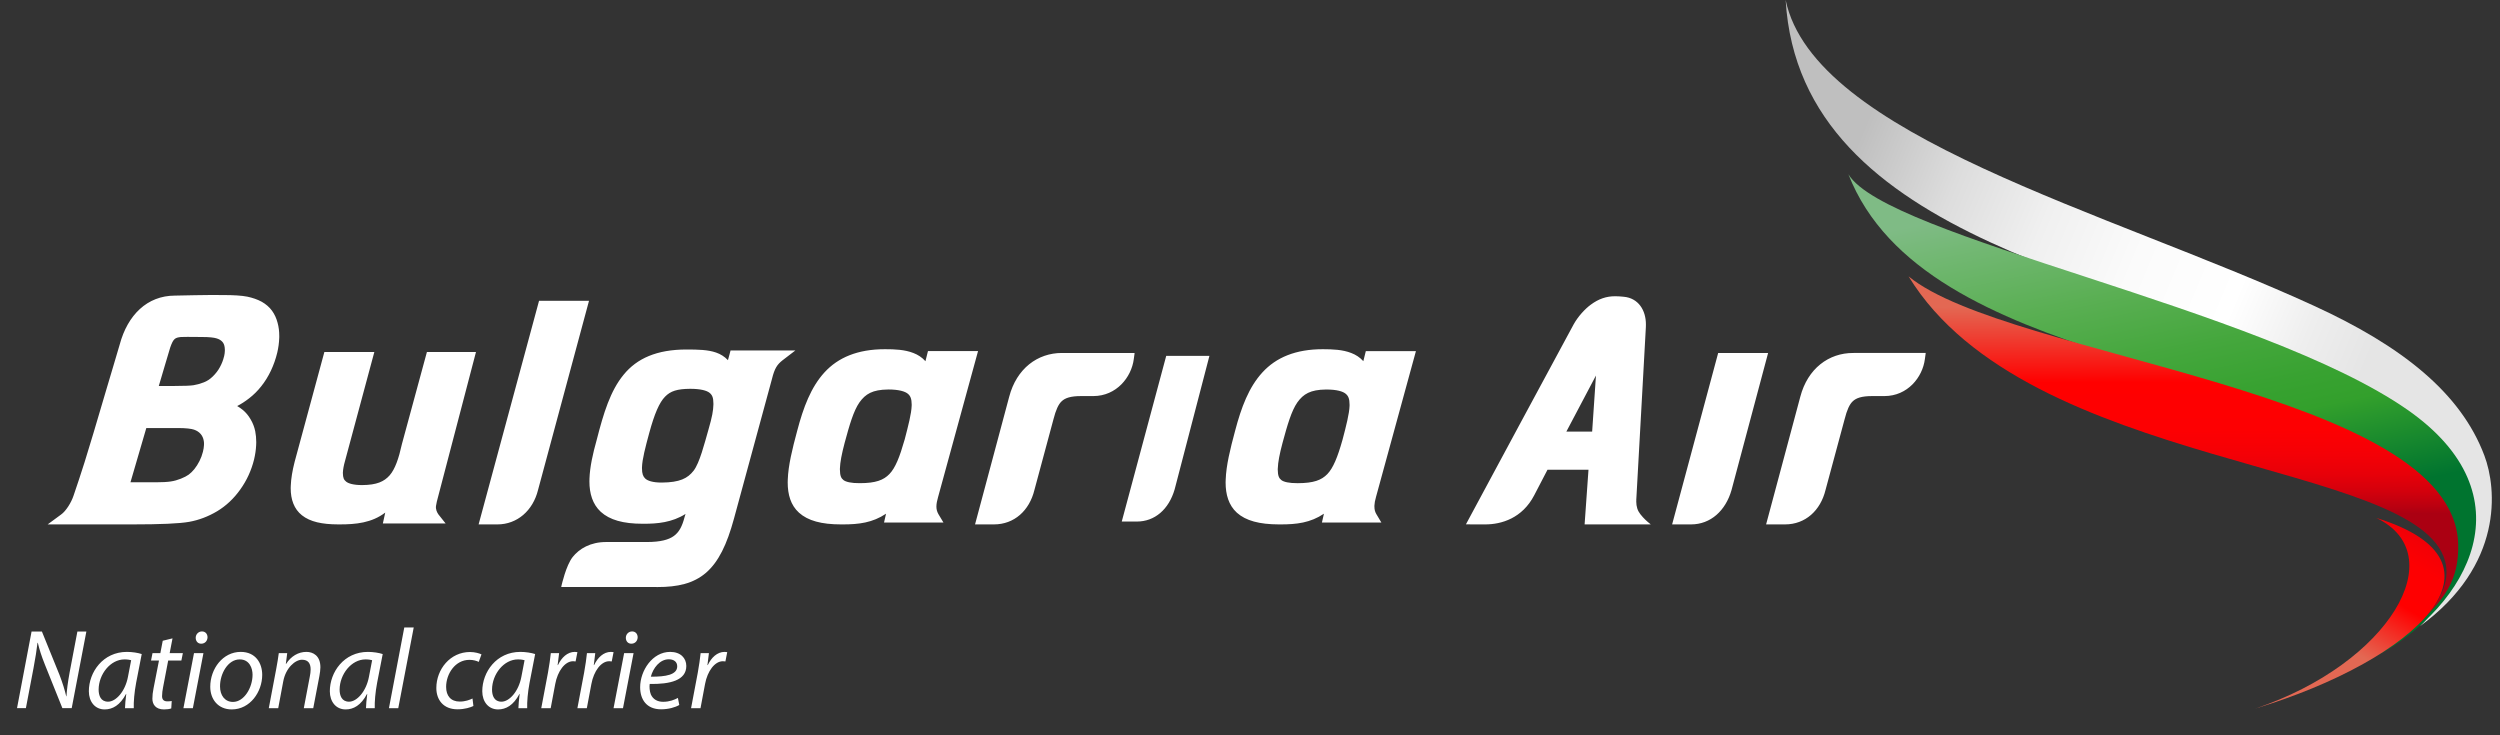
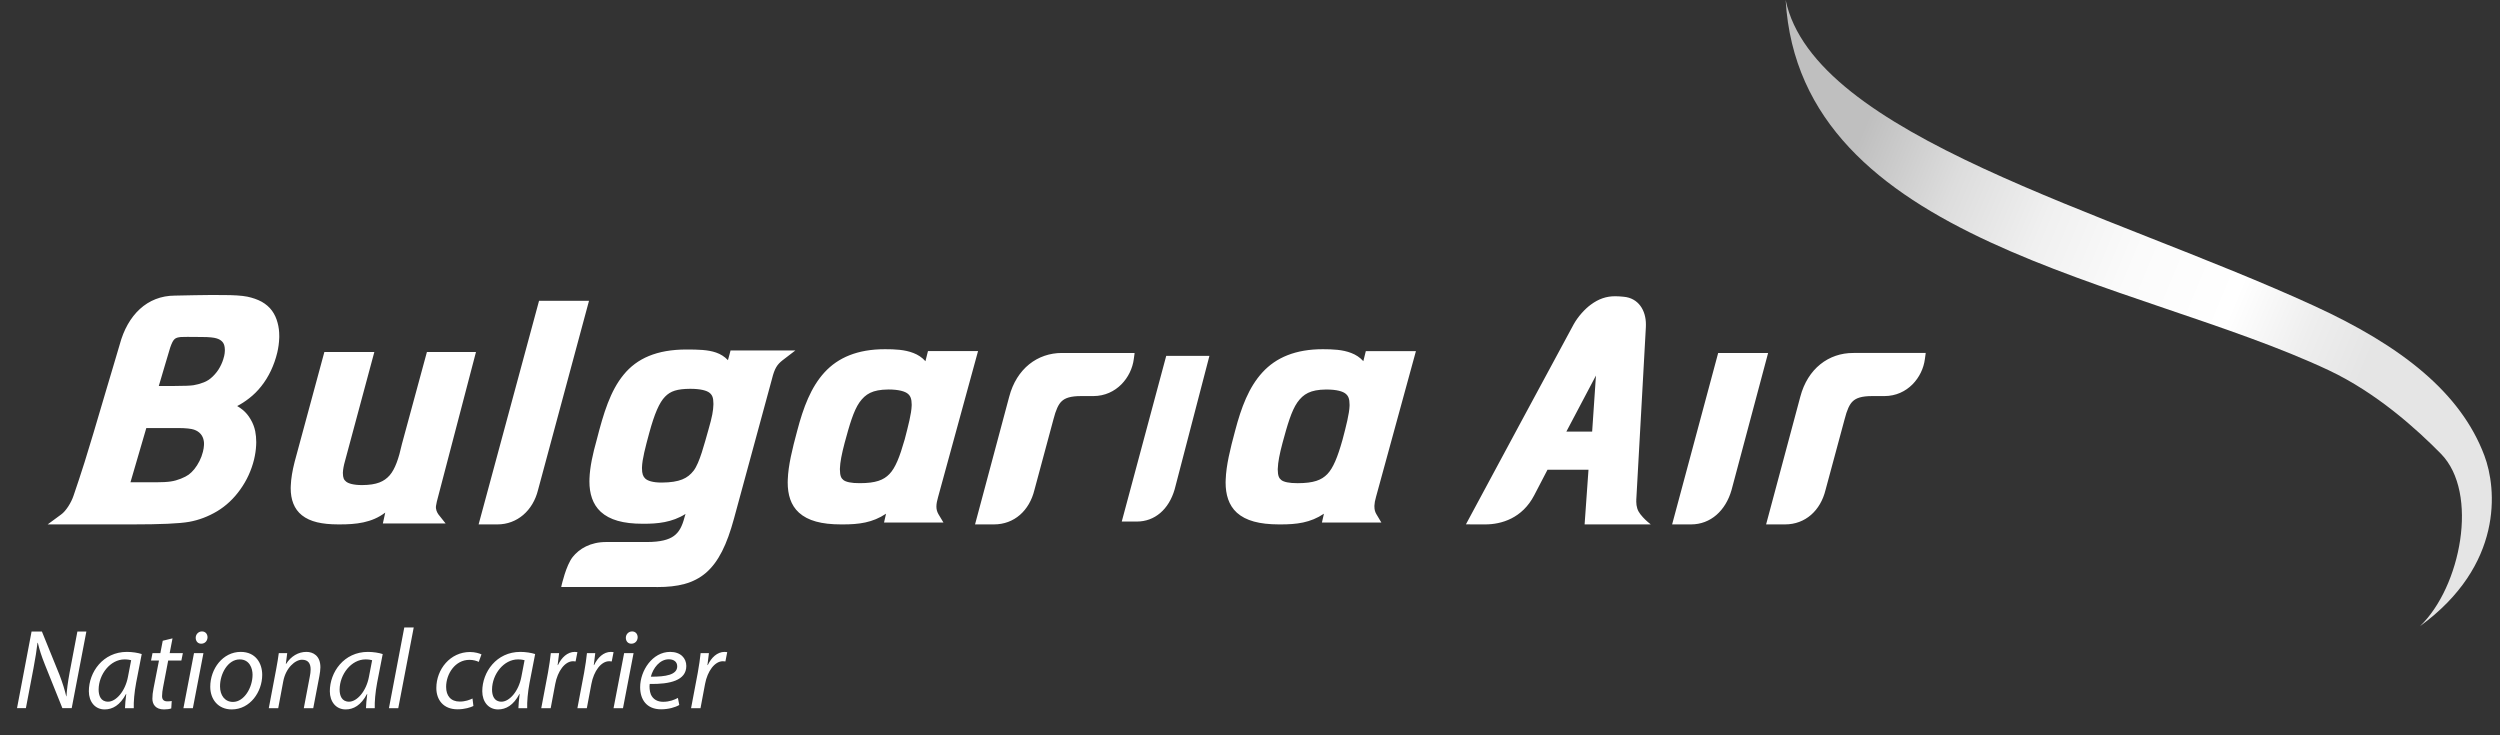
<svg xmlns="http://www.w3.org/2000/svg" width="306" height="90" viewBox="0 0 306 90">
  <rect x="0" y="0" width="306" height="90" fill="#333333" stroke="none" />
  <linearGradient id="a" gradientUnits="userSpaceOnUse" x1="247.54" y1="76.365" x2="186.064" y2="54.234" gradientTransform="matrix(1 .144 -.041 1.013 41.731 -59.909)">
    <stop offset="0" stop-color="#E5E5E5" />
    <stop offset=".119" stop-color="#eee" />
    <stop offset=".264" stop-color="#fff" />
    <stop offset=".455" stop-color="#FBFBFB" />
    <stop offset=".635" stop-color="#F0F0F0" />
    <stop offset=".81" stop-color="#ddd" />
    <stop offset=".981" stop-color="#C2C2C2" />
    <stop offset="1" stop-color="#BFBFBF" />
  </linearGradient>
  <path fill="url(#a)" d="M304.086 55.755c-2.894-7.686-10.107-13.396-20.847-18.322-25.307-11.61-61.185-20.806-64.676-37.433 1.753 29.755 42.744 34.149 66.486 45.326 5.837 2.75 10.774 7.214 13.727 10.223 4.695 4.789 2.417 16.313-2.565 21.092 10.224-7.453 9.409-16.815 7.875-20.886z" />
  <linearGradient id="b" gradientUnits="userSpaceOnUse" x1="223.943" y1="-34.742" x2="224.34" y2="18.967" gradientTransform="matrix(1.024 -.207 .563 .918 41.281 97.218)">
    <stop offset=".093" stop-color="#7FBB85" />
    <stop offset=".167" stop-color="#73B874" />
    <stop offset=".338" stop-color="#5AAF53" />
    <stop offset=".486" stop-color="#45A73D" />
    <stop offset=".604" stop-color="#38A231" />
    <stop offset=".676" stop-color="#33A02C" />
    <stop offset=".885" stop-color="#00742F" />
  </linearGradient>
-   <path fill="url(#b)" d="M294.712 50.184c-17.948-12.546-63.84-21.11-68.471-28.86 9.322 23.83 53.077 22.588 69.1 37.306 12.137 11.149-1.347 19.714-4.499 21.709 11.449-6.331 18.751-19.747 3.87-30.155z" />
  <linearGradient id="c" gradientUnits="userSpaceOnUse" x1="206.234" y1="21.637" x2="206.484" y2="55.52" gradientTransform="matrix(1.048 .004 .388 .956 36.989 13.874)">
    <stop offset=".066" stop-color="#E36853" />
    <stop offset=".352" stop-color="#f00" />
    <stop offset=".533" stop-color="#FD0002" />
    <stop offset=".628" stop-color="#F40006" />
    <stop offset=".702" stop-color="#E70009" />
    <stop offset=".766" stop-color="#D3000C" />
    <stop offset=".823" stop-color="#BA0010" />
    <stop offset=".85" stop-color="#AB0012" />
  </linearGradient>
-   <path fill="url(#c)" d="M300.881 66.567c-.557-18.812-55.123-22.746-67.271-32.739 14.542 23.786 62.424 22.43 65.68 34.886.704 2.698-.949 5.323-2.869 7.235 2.697-2.656 4.593-4.916 4.46-9.382z" />
  <linearGradient id="d" gradientUnits="userSpaceOnUse" x1="286.789" y1="81.218" x2="300.029" y2="57.091" gradientTransform="matrix(1 .029 -.029 1 2.302 -8.426)">
    <stop offset=".066" stop-color="#E36853" />
    <stop offset=".352" stop-color="#f00" />
    <stop offset=".533" stop-color="#FD0002" />
    <stop offset=".628" stop-color="#F40006" />
    <stop offset=".702" stop-color="#E70009" />
    <stop offset=".766" stop-color="#D3000C" />
    <stop offset=".823" stop-color="#BA0010" />
    <stop offset=".85" stop-color="#AB0012" />
  </linearGradient>
-   <path fill="url(#d)" d="M276.016 86.74c16.478-5.526 24.228-18.861 14.838-23.348 17.582 5.435 4.912 17.365-14.838 23.348z" />
+   <path fill="url(#d)" d="M276.016 86.74z" />
  <path fill="#fff" d="M65.979 36.817l-.034.129-7.363 27.241h2.303c2.411 0 4.343-1.68 4.97-4.213l6.24-23.157h-6.116zm-32.685 1.212v.001c-.324-.443-.75-.806-1.258-1.095-.519-.282-1.107-.485-1.768-.625-.7-.136-1.672-.196-2.97-.196-.921 0-2.02-.022-3.435.018-.921.026-1.737.042-2.463.05-3.387.011-5.778 2.368-6.751 5.999-.408 1.451-.988 3.278-1.602 5.396-1.243 4.239-2.142 7.236-2.692 8.988-.356 1.143-1.022 3.15-1.351 4.1-.28.85-.934 1.894-1.523 2.31l-1.649 1.212h10.328c3.48-.001 5.77-.097 6.995-.314 1.196-.215 2.341-.654 3.423-1.297 1.094-.658 2.048-1.554 2.837-2.668.794-1.11 1.358-2.342 1.684-3.671.142-.598.227-1.18.254-1.739v-.003l.003-.079.009-.3c0-.472-.043-.92-.125-1.334-.107-.52-.296-1.007-.568-1.463-.262-.45-.581-.842-.957-1.147-.229-.183-.452-.342-.684-.473l.022-.013c.458-.232.938-.542 1.446-.936.534-.411 1.028-.9 1.477-1.467.458-.574.851-1.211 1.184-1.911.332-.703.592-1.439.778-2.216.137-.589.218-1.17.238-1.744l.006-.123v-.186c.001-.556-.064-1.09-.204-1.592-.142-.554-.373-1.054-.684-1.482zm-8.327 16.453c-.012.239-.05.51-.128.816-.097.392-.239.771-.423 1.136-.189.372-.397.698-.626.984-.23.281-.458.502-.692.675-.219.161-.542.33-.959.498-.412.165-.819.278-1.232.339-.414.064-1.028.102-1.817.102h-3.121l1.938-6.635h3.87l.053-.005c.931 0 1.605.085 1.913.194.354.123.612.292.821.533.201.241.325.511.382.862.02.107.026.229.026.357l-.005.144zm2.553-11.515c-.006.19-.033.403-.084.625l-.02.061c-.103.439-.268.86-.5 1.285-.224.417-.513.791-.877 1.145-.347.339-.712.574-1.114.725-.466.177-.876.287-1.248.344-.34.055-1.149.091-2.317.091h-1.923c.368-1.295 1.13-3.774 1.394-4.698.392-1.137.62-1.208 1.301-1.295.871-.033 2.611.002 2.611.002l.055-.002c.805 0 1.395.068 1.693.162.332.094.554.238.726.424.152.171.246.375.287.702l.019.297-.003.132zm25.851 18.935c.049-.31.132-.686.22-.978l4.669-17.837h-6.006l-3.056 11.255c-.396 1.791-.839 3.076-1.504 3.839-.673.761-1.58 1.183-3.359 1.192h-.014c-1.045.002-1.673-.192-1.955-.422-.275-.223-.386-.46-.396-1.031v-.082c.015-.377.102-.859.265-1.431l3.584-13.32h-6.116l-3.64 13.445c-.279 1.095-.44 2.063-.471 2.93l-.009.298c-.003 1.373.412 2.55 1.372 3.308 1.015.807 2.474 1.113 4.431 1.118h.24c1.914 0 3.878-.184 5.528-1.446l-.292 1.335h7.685l-.882-1.11c-.176-.249-.363-.626-.294-1.063zm147.415 1.045c-.348-.447-.503-.909-.51-1.595l.007.004v-.296l.005.003c.036-.933 1.122-19.857 1.167-21.042v-.043l.005-.25c.011-1.744-.92-3.25-2.725-3.406-.352-.036-.678-.061-.997-.061h-.043c-1.062-.003-2.003.307-2.979 1.028-.745.547-1.562 1.457-2.079 2.372-.466.828-12.682 23.534-12.682 23.54l-.525.978 1.085.008.585.001.673-.001h.03c1.975.001 4.522-.751 5.985-3.567.377-.724 1.242-2.383 1.624-3.121h5.018l-.475 6.688 8.098.001-.378-.312c.001-.001-.486-.406-.889-.929zm-5.906-10.121h-3.157l3.622-6.861-.465 6.861zm31.994-9.623h-.053c-2.975-.003-5.558 1.897-6.466 5.364l-4.184 15.619h2.323c2.49 0 4.337-1.703 4.95-4.213l2.336-8.659c.287-1.131.595-1.829 1.01-2.208.411-.382 1.056-.627 2.356-.627h1.519c2.812-.009 4.656-2.284 4.941-4.531l.075-.542.025-.203h-8.832zm-58.446 17.605l4.882-17.833h-6.134l-.305 1.232c-.413-.462-.923-.791-1.476-1-1.062-.416-2.269-.46-3.451-.464h-.033c-3.34-.003-5.728 1.023-7.386 2.833-1.669 1.813-2.594 4.289-3.349 7.159-.609 2.252-1.092 4.245-1.151 5.964l-.011.361c0 1.462.371 2.775 1.379 3.695 1.093.982 2.757 1.427 5.149 1.432h.216c1.938 0 3.63-.193 5.291-1.309l-.246 1.079h7.276l-.619-1.038c-.137-.237-.233-.507-.233-.931v-.09c.012-.295.071-.656.201-1.09zm-3.242-11.137c-.033.97-.404 2.423-.877 4.213h-.002c-.58 2.053-1.12 3.396-1.84 4.143-.716.741-1.682 1.108-3.592 1.113h-.055c-1.032.007-1.697-.153-1.98-.378-.278-.216-.438-.502-.444-1.303l.007-.133c.019-.732.217-1.767.58-3.125.592-2.188 1.087-3.902 1.813-4.949.74-1.032 1.594-1.553 3.498-1.576h.027c1.311-.003 2.063.236 2.397.525.324.27.465.617.468 1.321v.149zm45.118-6.468l-.035.133-5.601 20.851h2.31c2.417 0 4.237-1.695 4.957-4.189l4.482-16.794h-6.113zm-112.948-.31h-7.936l-.135.518-.184.673c-.412-.44-.911-.748-1.461-.935-1.023-.349-2.187-.365-3.561-.37h-.059c-3.621 0-6.063 1.089-7.686 3.082-1.632 1.98-2.457 4.701-3.29 7.952-.489 1.737-.841 3.335-.892 4.762l-.007.346c-.003 1.467.379 2.788 1.388 3.723 1.093.998 2.752 1.462 5.115 1.462h.139c1.658.006 3.469-.151 5.124-1.203l-.107.344c-.302 1.184-.68 1.882-1.314 2.348-.625.463-1.64.747-3.297.747h-4.986c-1.941-.002-3.303.82-4.11 1.834-.825 1.044-1.348 3.446-1.358 3.457l-.046.213h11.239l.525.008h.025c2.438 0 4.392-.422 5.938-1.752 1.535-1.338 2.552-3.443 3.417-6.617l4.65-17.095c.328-1.335.65-1.776 1.288-2.285l1.581-1.212zm-10.034 6.624c-.027.76-.135 1.445-.622 3.123-.483 1.68-1.065 4.01-1.796 4.965-.735.951-1.703 1.441-3.894 1.46h-.01c-1.126.004-1.744-.228-2.022-.491-.265-.246-.398-.592-.399-1.242l.001-.141c.03-.986.413-2.451.895-4.224.633-2.327 1.233-3.709 1.927-4.413.677-.699 1.496-.951 3.064-.964h.028c1.257 0 2.016.214 2.354.49.325.264.47.579.473 1.305l.001.132zm51.455-5.569l.075-.546.022-.199h-8.888c-2.978-.005-5.557 1.897-6.462 5.364l-4.179 15.619h2.318c2.493 0 4.338-1.703 4.95-4.213l2.332-8.659c.291-1.131.598-1.829 1.014-2.208.409-.382 1.055-.627 2.356-.627h1.517c2.814-.009 4.654-2.284 4.945-4.531zm-23.947 16.86l4.883-17.834h-6.13l-.309 1.237c-.412-.465-.921-.794-1.475-1.004-1.066-.416-2.273-.464-3.457-.464h-.039c-3.339 0-5.723 1.023-7.383 2.833-1.66 1.813-2.59 4.287-3.343 7.155-.609 2.252-1.094 4.249-1.153 5.968l-.009.354c0 1.466.365 2.782 1.384 3.702 1.092.982 2.752 1.431 5.14 1.432h.242c1.93 0 3.611-.201 5.271-1.309l-.246 1.079h7.273l-.618-1.031c-.347-.613-.293-1.196-.031-2.118zm-3.243-11.137c-.031.956-.399 2.375-.855 4.127l-.023.07c-.586 2.063-1.12 3.411-1.846 4.156-.712.743-1.681 1.11-3.587 1.115h-.061c-1.027.007-1.688-.153-1.972-.378-.274-.216-.433-.497-.439-1.297l.003-.142c.021-.728.218-1.759.579-3.122.594-2.188 1.082-3.9 1.812-4.949.744-1.034 1.592-1.553 3.494-1.576h.02l.008-.003c1.308 0 2.065.239 2.404.528.321.27.462.621.466 1.326l-.003.145zm36.447-6.114l-4.257 16.343c-.717 2.464-2.445 3.937-4.623 3.937h-1.851l5.443-20.279h5.288zm-145.951 43.122l1.781-9.38h1.266l2.157 5.316c.404 1.058.626 1.809.821 2.616l.028-.014c.056-.849.153-1.628.39-2.937l.946-4.982h1.099l-1.795 9.38h-1.141l-2.129-5.302c-.459-1.155-.668-1.823-.876-2.7l-.042.015c-.098.876-.251 1.809-.487 3.089l-.933 4.898h-1.085zm13.218 0c0-.403.07-1.044.153-1.739h-.028c-.738 1.392-1.656 1.893-2.616 1.893-1.183 0-1.934-.946-1.934-2.227 0-2.338 1.726-4.815 4.662-4.815.64 0 1.35.111 1.809.265l-.682 3.507c-.223 1.169-.32 2.366-.292 3.117h-1.072zm.752-5.872c-.167-.042-.418-.098-.808-.098-1.739 0-3.159 1.822-3.173 3.688 0 .752.265 1.489 1.155 1.489.96 0 2.102-1.253 2.436-3.048l.39-2.031zm5.063-2.672l-.348 1.809h1.614l-.181.904h-1.614l-.626 3.271c-.07.376-.125.724-.125 1.085 0 .404.195.641.641.641.194 0 .39-.014.542-.042l-.056.905c-.208.083-.557.125-.891.125-1.03 0-1.419-.627-1.419-1.309 0-.39.042-.779.139-1.266l.668-3.41h-.974l.181-.904h.96l.292-1.517 1.197-.292zm1.336 8.544l1.294-6.735h1.155l-1.294 6.735h-1.155zm1.503-8.615c0-.445.348-.779.765-.779.418 0 .682.307.682.724-.014.46-.334.779-.779.779-.404 0-.668-.306-.668-.724zm8.14 4.538c0 2.073-1.475 4.23-3.729 4.23-1.684 0-2.63-1.253-2.63-2.77 0-2.213 1.544-4.272 3.729-4.272 1.823 0 2.63 1.378 2.63 2.812zm-5.163 1.419c0 1.1.599 1.893 1.587 1.893 1.363 0 2.394-1.753 2.394-3.325 0-.779-.362-1.879-1.573-1.879-1.448-.001-2.422 1.767-2.408 3.311zm5.968 2.658l.904-4.773c.153-.751.237-1.405.32-1.962h1.03l-.167 1.322h.028c.599-.946 1.503-1.476 2.491-1.476.807 0 1.711.46 1.711 1.879 0 .292-.056.724-.125 1.085l-.751 3.925h-1.155l.737-3.883c.056-.265.098-.584.098-.862 0-.682-.265-1.184-1.058-1.184-.821 0-1.99.988-2.296 2.658l-.612 3.271h-1.155zm11.897 0c0-.403.07-1.044.153-1.739h-.028c-.738 1.392-1.656 1.893-2.616 1.893-1.183 0-1.934-.946-1.934-2.227 0-2.338 1.726-4.815 4.662-4.815.64 0 1.35.111 1.809.265l-.682 3.507c-.223 1.169-.32 2.366-.292 3.117h-1.072zm.752-5.872c-.167-.042-.418-.098-.808-.098-1.739 0-3.159 1.822-3.173 3.688 0 .752.265 1.489 1.155 1.489.96 0 2.102-1.253 2.436-3.048l.39-2.031zm2.057 5.872l1.879-9.88h1.155l-1.893 9.88h-1.141zm10.339-.265c-.348.167-1.044.404-1.948.404-1.74 0-2.589-1.17-2.589-2.603 0-2.296 1.698-4.411 4.119-4.411.626 0 1.197.181 1.406.292l-.334.918c-.264-.125-.64-.25-1.141-.25-1.753 0-2.853 1.726-2.853 3.312 0 1.086.57 1.795 1.67 1.795.682 0 1.21-.208 1.559-.375l.111.918zm5.509.265c0-.403.07-1.044.153-1.739h-.027c-.738 1.392-1.656 1.893-2.616 1.893-1.183 0-1.934-.946-1.934-2.227 0-2.338 1.726-4.815 4.662-4.815.64 0 1.35.111 1.809.265l-.682 3.507c-.223 1.169-.32 2.366-.292 3.117h-1.073zm.752-5.872c-.167-.042-.418-.098-.808-.098-1.739 0-3.159 1.822-3.173 3.688 0 .752.265 1.489 1.155 1.489.96 0 2.102-1.253 2.436-3.048l.39-2.031zm2.044 5.872l.821-4.342c.167-.877.278-1.768.348-2.394h1.016c-.056.473-.111.946-.181 1.461h.042c.431-.918 1.155-1.614 2.06-1.614l.32.028-.223 1.141-.306-.027c-1.002 0-1.893 1.211-2.185 2.783l-.557 2.964h-1.155zm4.424 0l.821-4.342c.167-.877.278-1.768.348-2.394h1.016c-.056.473-.111.946-.181 1.461h.042c.432-.918 1.155-1.614 2.06-1.614l.32.028-.223 1.141-.306-.027c-1.002 0-1.893 1.211-2.185 2.783l-.557 2.964h-1.155zm4.425 0l1.294-6.735h1.155l-1.294 6.735h-1.155zm1.503-8.615c0-.445.348-.779.766-.779.417 0 .682.307.682.724-.014.46-.334.779-.779.779-.405 0-.669-.306-.669-.724zm6.54 8.225c-.501.292-1.322.529-2.227.529-1.781 0-2.561-1.211-2.561-2.7 0-2.032 1.503-4.328 3.674-4.328 1.28 0 1.976.766 1.976 1.726 0 1.768-1.99 2.24-4.48 2.199-.056.292-.014.918.139 1.28.265.599.808.904 1.503.904.793 0 1.392-.251 1.81-.474l.166.864zm-1.281-5.594c-1.1 0-1.921 1.071-2.199 2.129 1.81.014 3.229-.223 3.229-1.267 0-.556-.417-.862-1.03-.862zm2.726 5.984l.821-4.342c.167-.877.278-1.768.348-2.394h1.016c-.056.473-.111.946-.181 1.461h.042c.432-.918 1.155-1.614 2.06-1.614l.32.028-.223 1.141-.306-.027c-1.002 0-1.893 1.211-2.185 2.783l-.557 2.964h-1.155z" />
</svg>